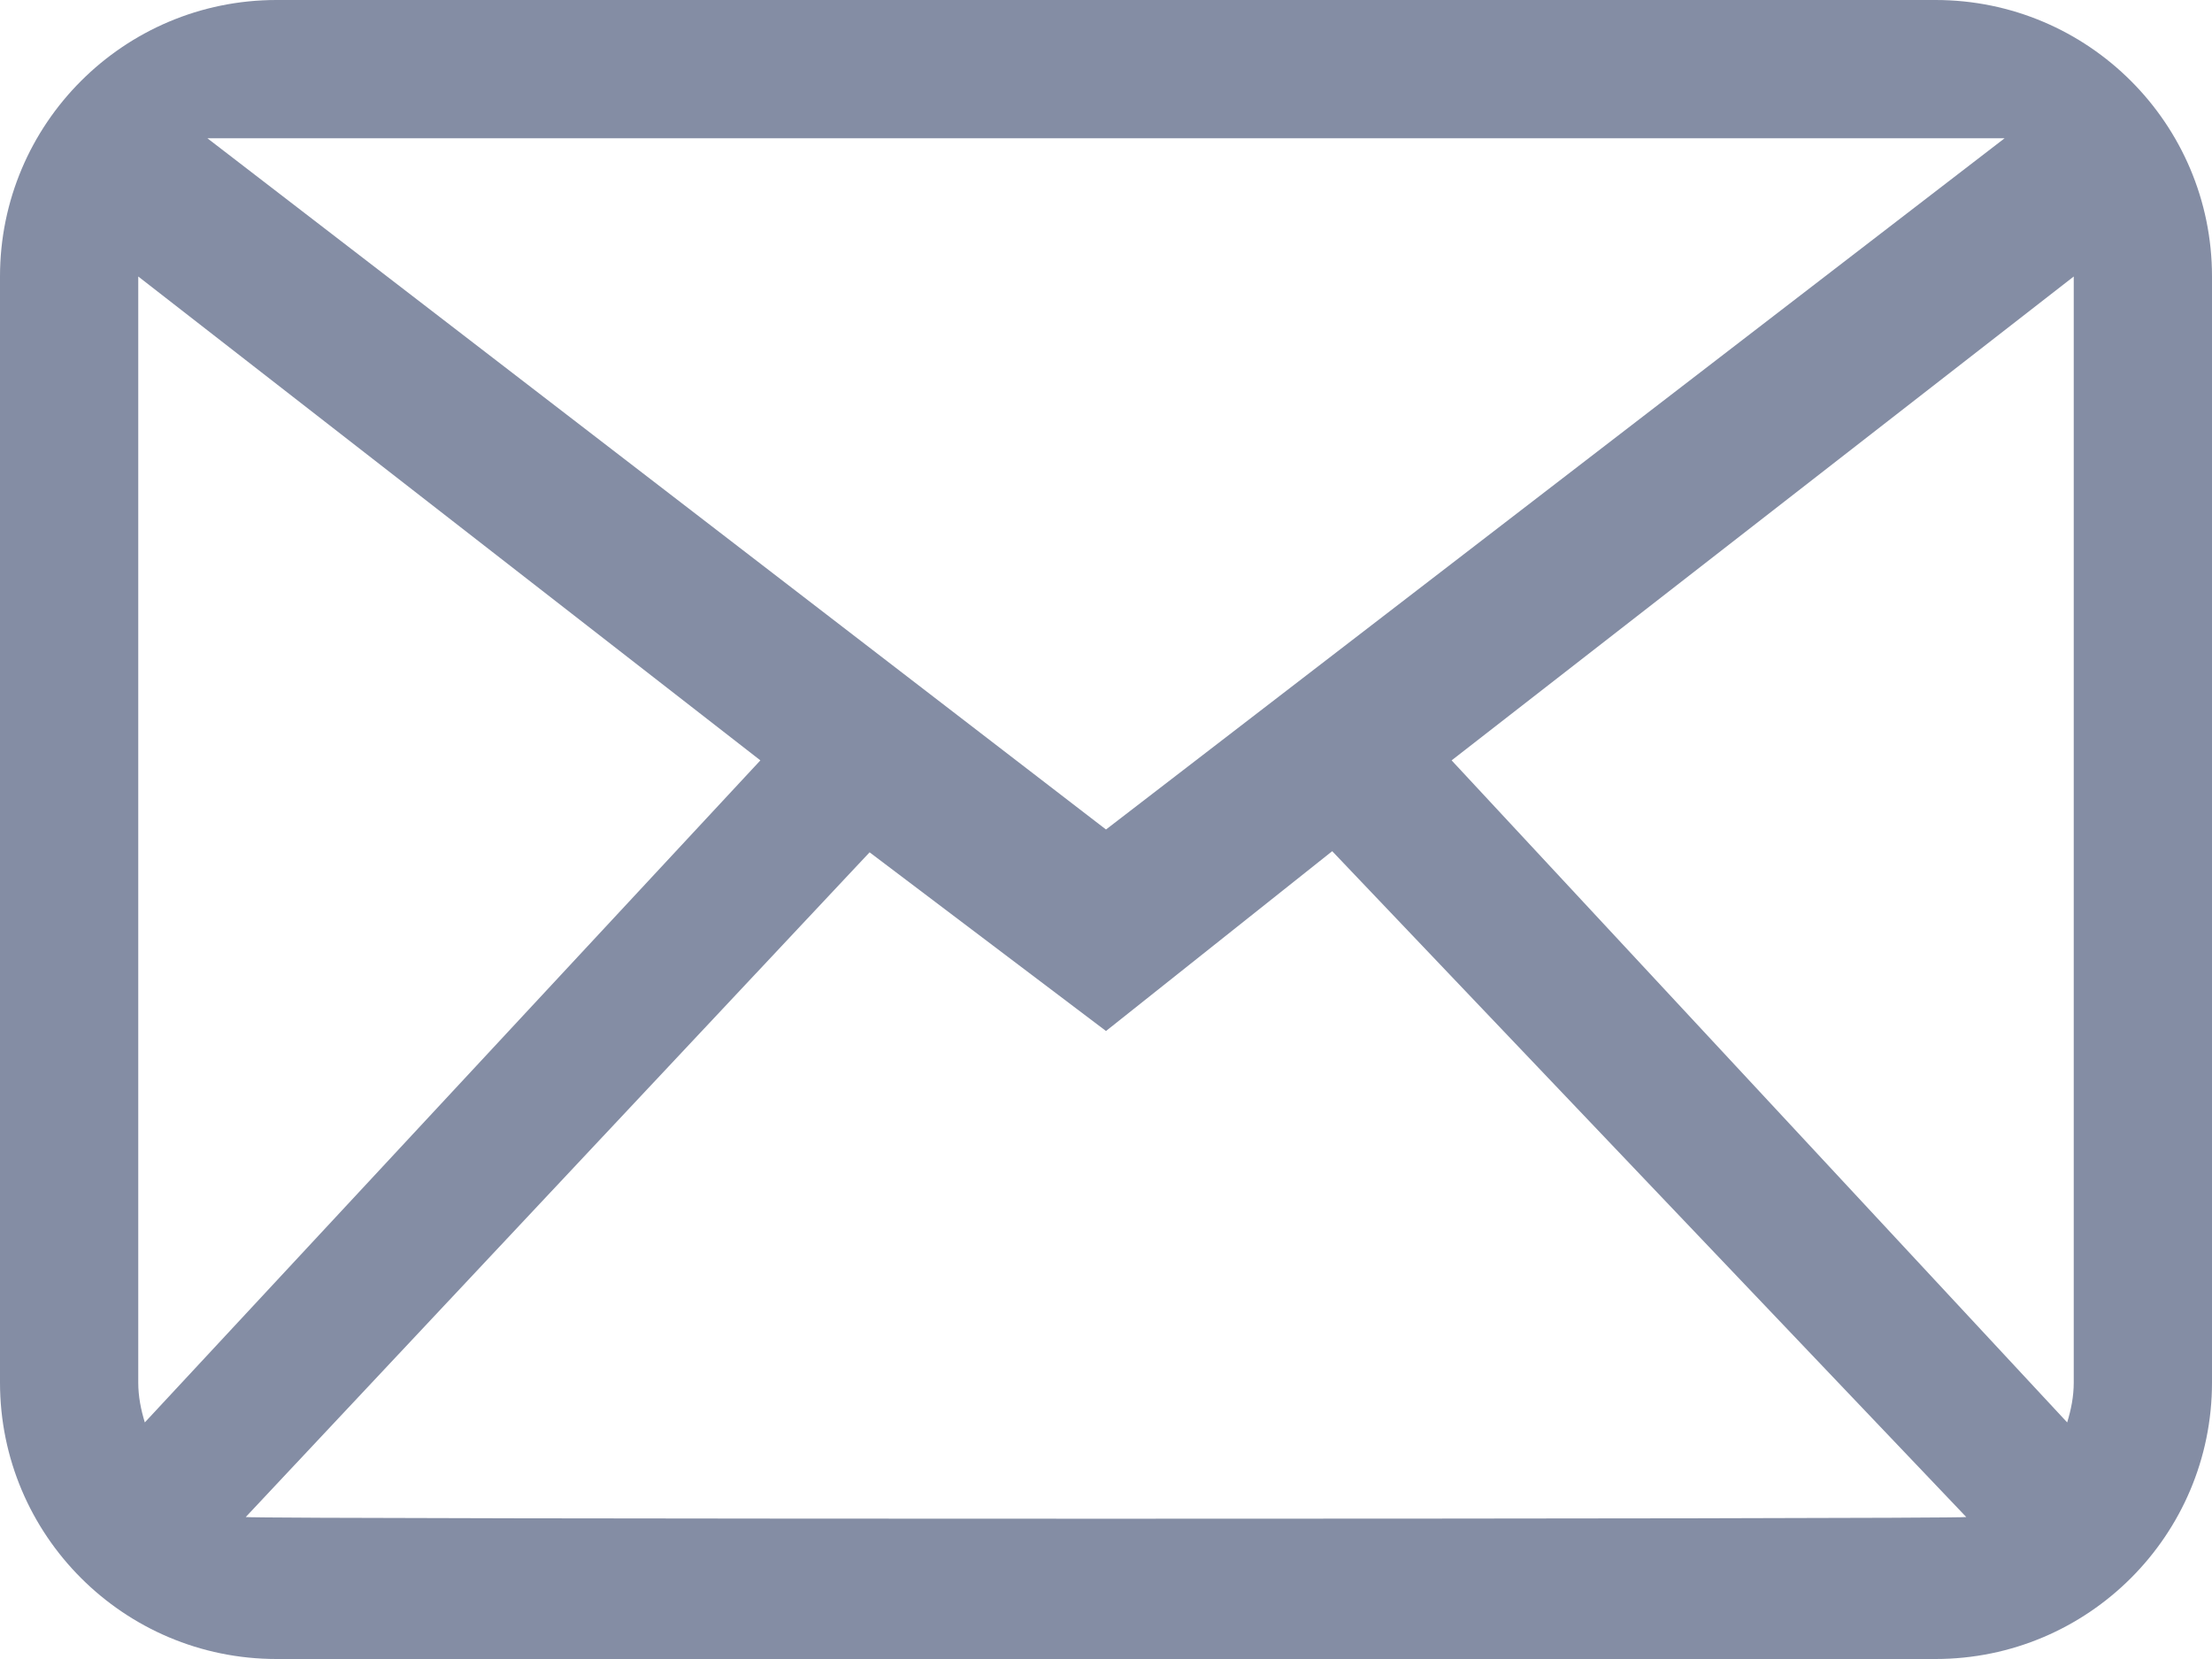
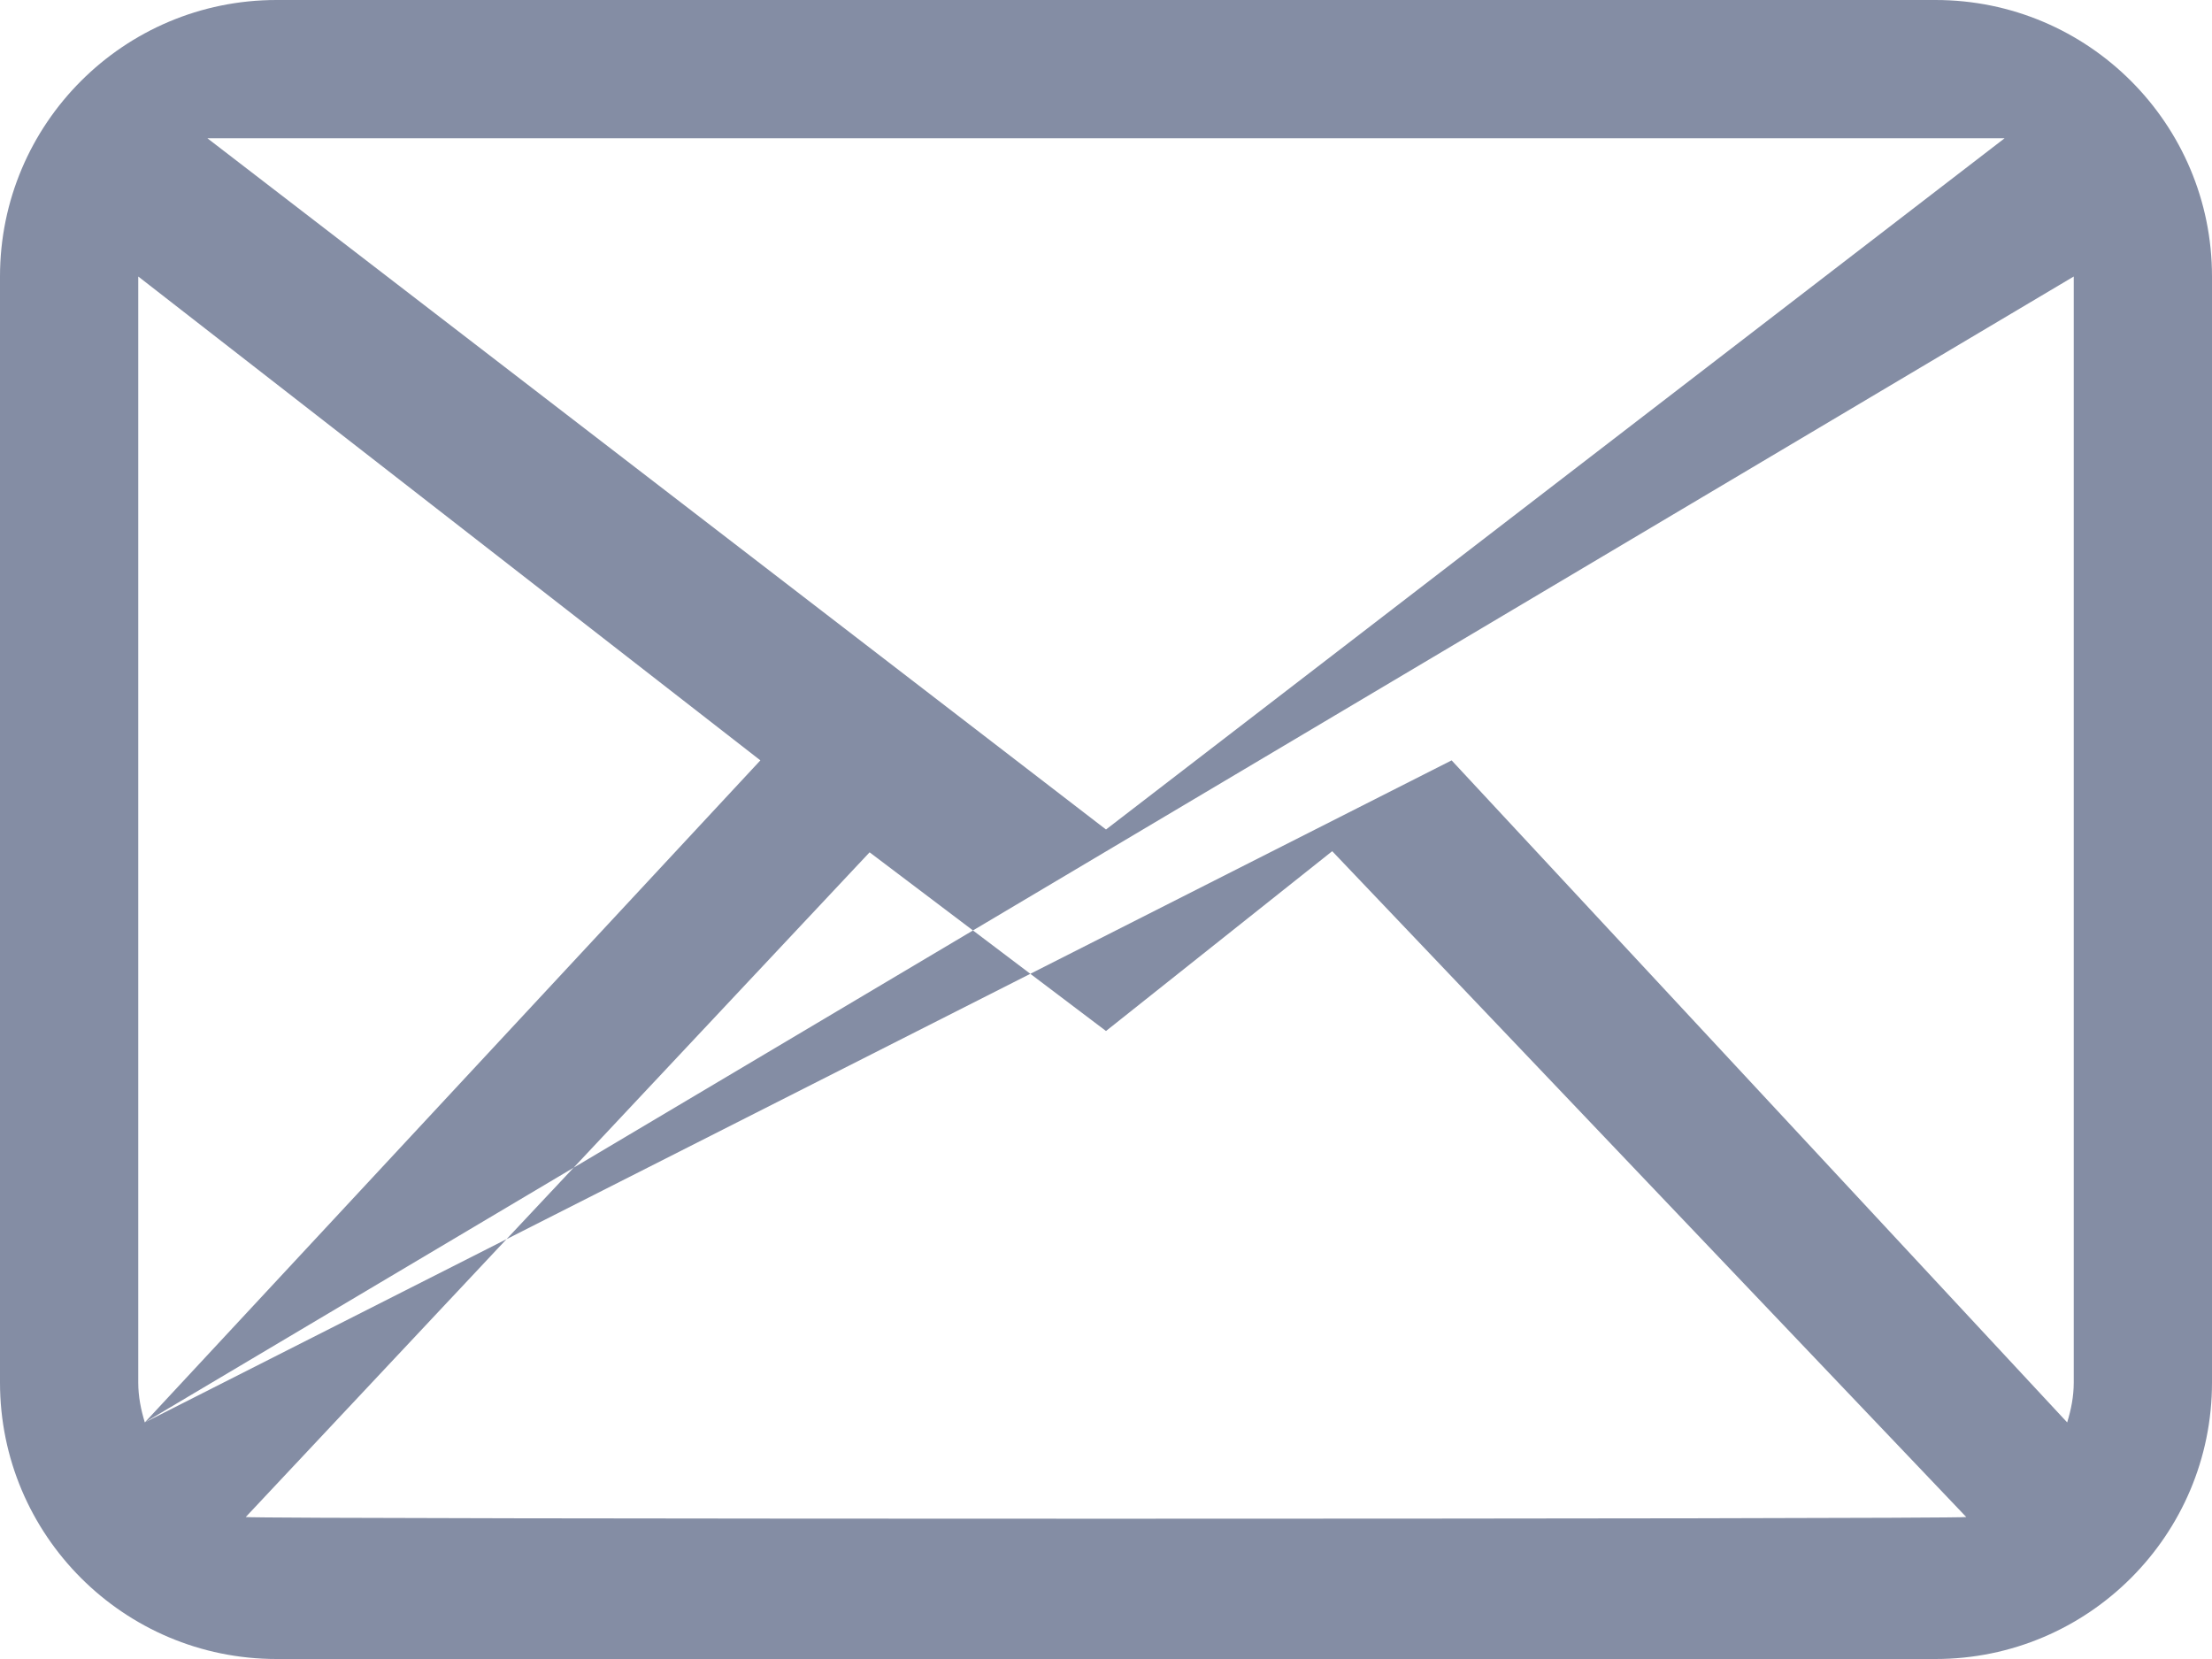
<svg xmlns="http://www.w3.org/2000/svg" width="25.6" height="19.2" viewBox="0 0 25.6 19.2" fill="none">
  <desc>
			Created with Pixso.
	</desc>
  <defs />
  <g style="mix-blend-mode:normal">
-     <path id="7" d="M22.4 0L3.2 0C1.433 0 0 1.433 0 3.2L0 16C0 17.767 1.433 19.2 3.2 19.2L22.4 19.2C24.167 19.2 25.6 17.767 25.6 16L25.6 3.2C25.6 1.433 24.167 0 22.4 0ZM12.8 9.6L23.2 1.6L2.4 1.6L12.8 9.6ZM1.676 16.462C1.631 16.315 1.6 16.162 1.6 16L1.6 3.2L8.8 8.8L1.676 16.462ZM16.8 8.8L24 3.2L24 16C24 16.162 23.969 16.315 23.924 16.462L16.8 8.8ZM10.064 9.864L2.844 17.557C2.959 17.583 22.641 17.583 22.756 17.557L15.418 9.851L12.8 11.932L10.064 9.864Z" clip-rule="evenodd" fill="#848DA4" fill-opacity="1" fill-rule="evenodd" />
+     <path id="7" d="M22.4 0L3.2 0C1.433 0 0 1.433 0 3.2L0 16C0 17.767 1.433 19.2 3.2 19.2L22.4 19.2C24.167 19.2 25.6 17.767 25.6 16L25.6 3.2C25.6 1.433 24.167 0 22.4 0ZM12.8 9.6L23.2 1.6L2.4 1.6L12.8 9.6ZM1.676 16.462C1.631 16.315 1.6 16.162 1.6 16L1.6 3.2L8.8 8.8L1.676 16.462ZL24 3.2L24 16C24 16.162 23.969 16.315 23.924 16.462L16.8 8.8ZM10.064 9.864L2.844 17.557C2.959 17.583 22.641 17.583 22.756 17.557L15.418 9.851L12.8 11.932L10.064 9.864Z" clip-rule="evenodd" fill="#848DA4" fill-opacity="1" fill-rule="evenodd" />
  </g>
</svg>